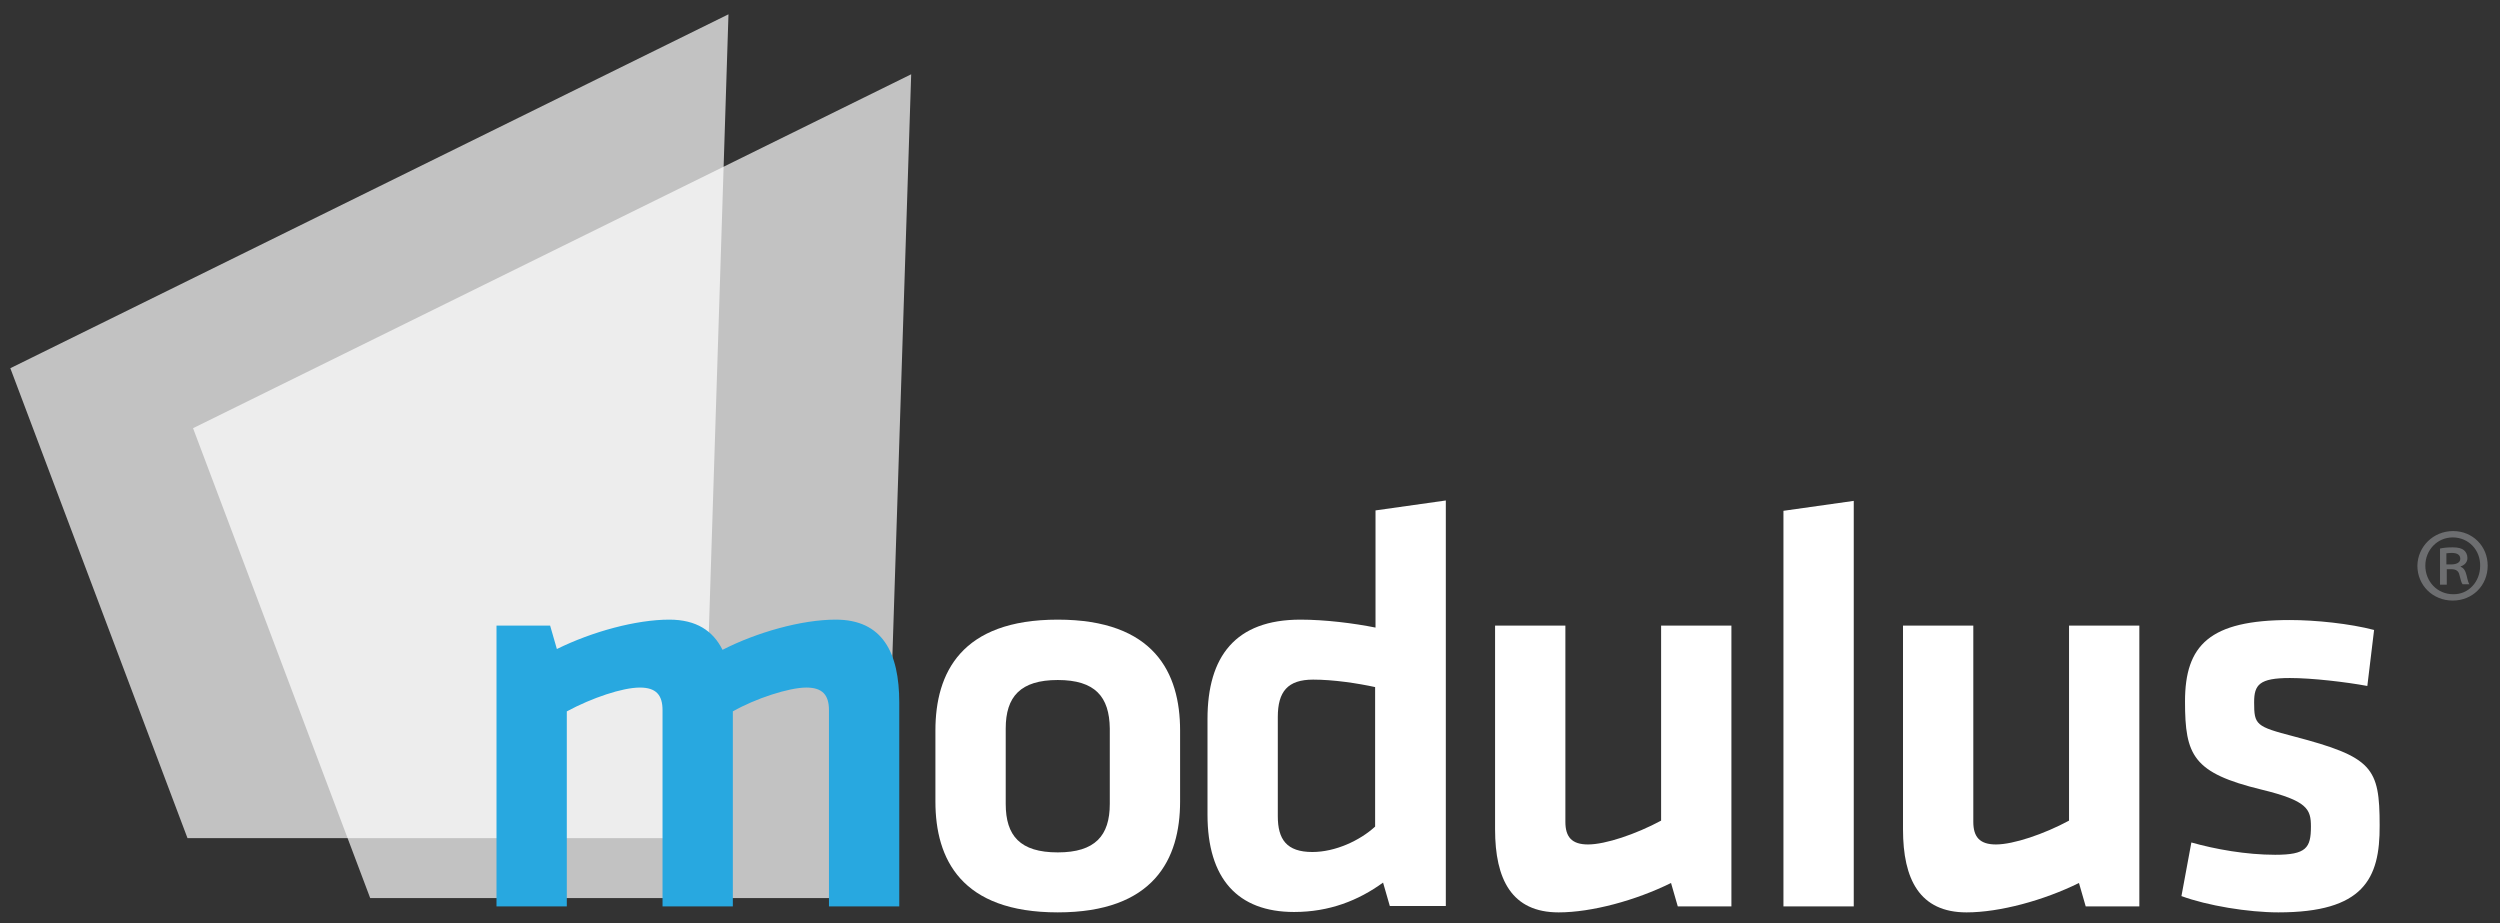
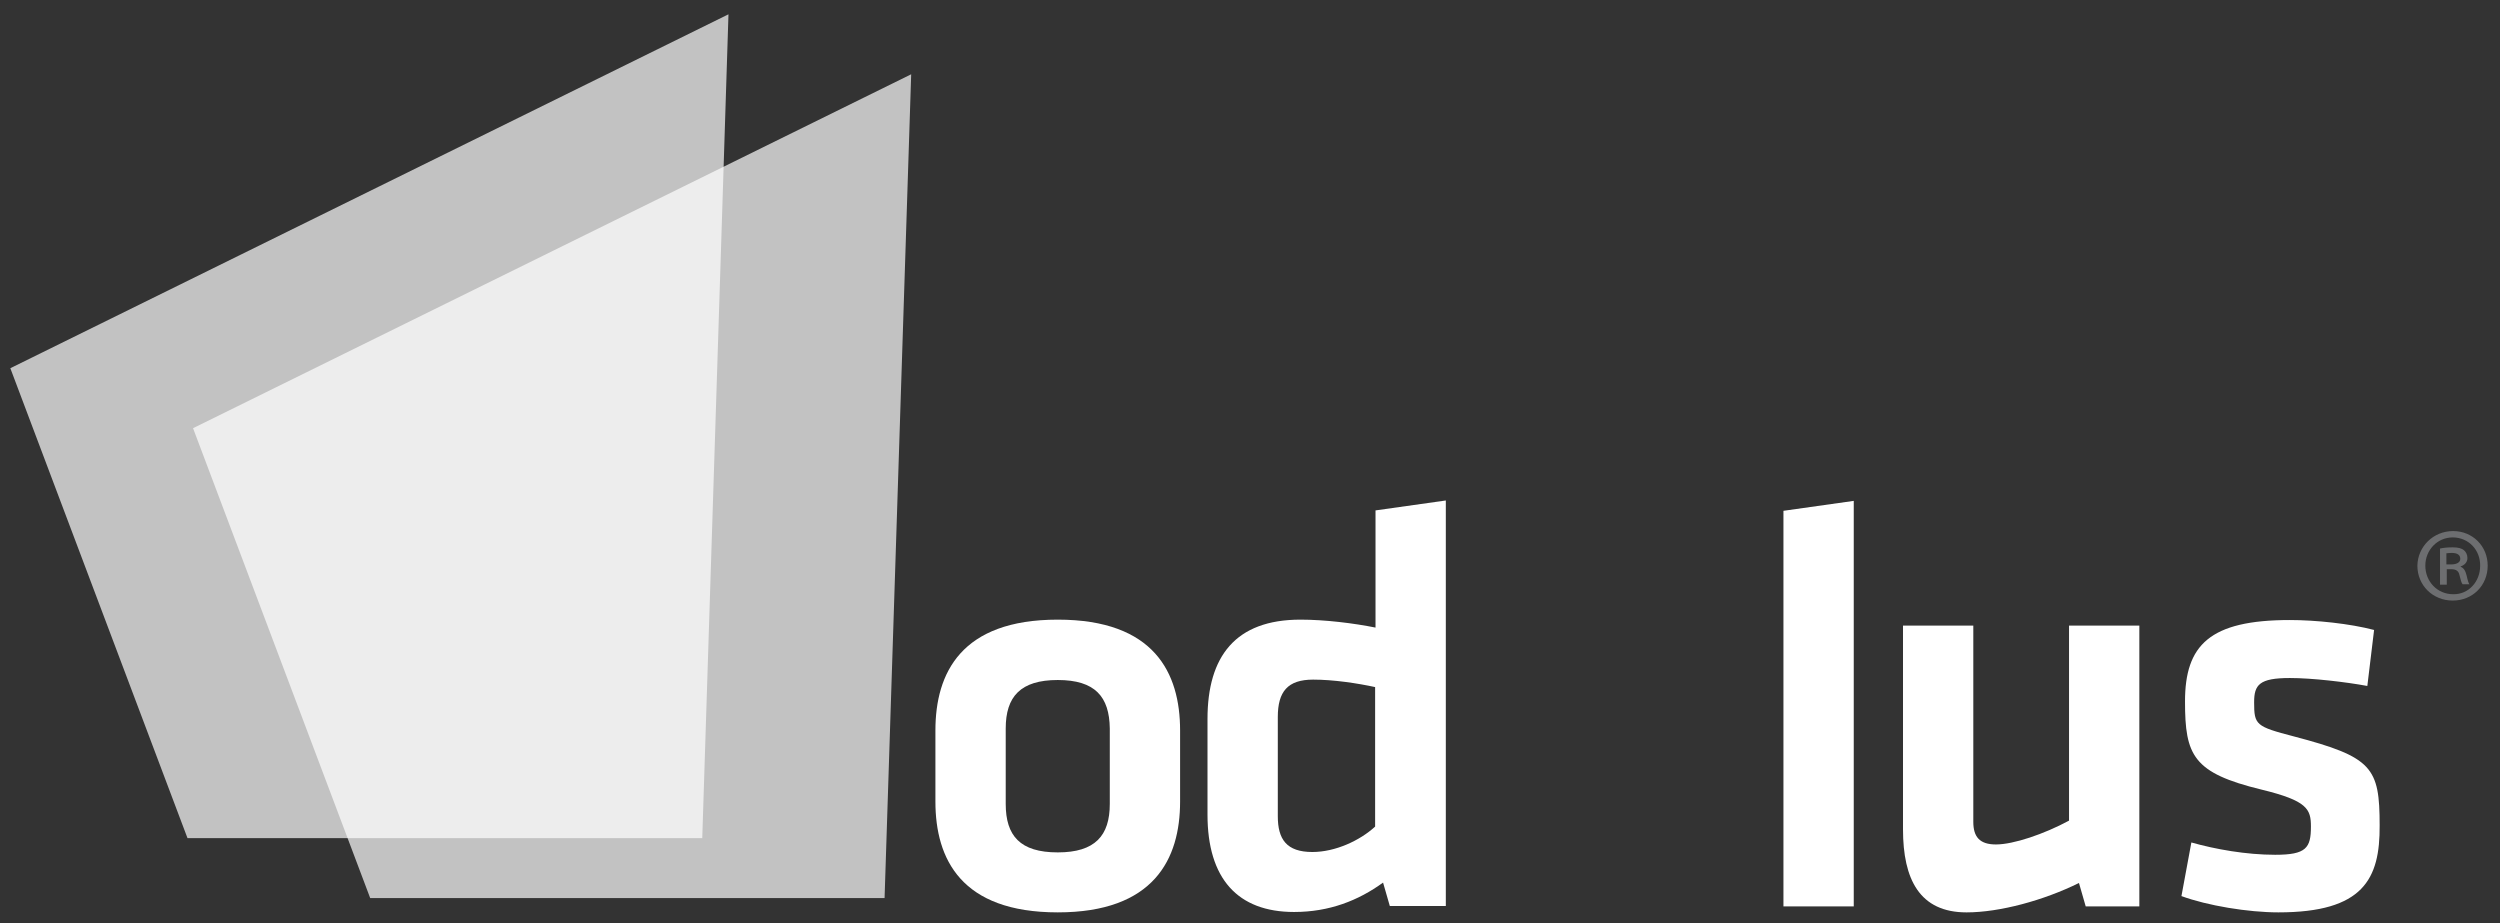
<svg xmlns="http://www.w3.org/2000/svg" version="1.1" id="Layer_1" x="0px" y="0px" viewBox="0 0 629.4 232.5" enable-background="new 0 0 629.4 232.5" xml:space="preserve">
  <rect x="0" y="0" width="629.4" height="232.5" fill="#333333" stroke="none" />
  <g>
    <g>
      <polygon opacity="0.7" fill="#FFFFFF" points="47.2,211 2.6,92.7 183.4,3.6 176.8,211   " />
      <polygon opacity="0.7" fill="#FFFFFF" points="93.2,226.1 48.6,107.8 229.4,18.7 222.7,226.1   " />
      <g>
-         <path fill="#28A8E0" d="M166.8,228.2v-49.4c0-3.8-1.6-5.7-5.7-5.7c-4.4,0-12.1,2.6-18.4,6v49.1h-17.7v-70.7h13.5l1.7,5.9     c8.9-4.4,20-7.4,28.3-7.4c6.8,0,11,2.8,13.4,7.6c8.6-4.4,19.9-7.6,28.5-7.6c11.8,0,16,8.3,16,20.9v51.3h-17.7v-49.4     c0-3.8-1.6-5.7-5.7-5.7c-4.4,0-12.9,2.8-18.5,6v49.1H166.8z" />
        <path fill="#FFFFFF" d="M266.3,229.7c-24.3,0-30.8-13.4-30.8-27.9v-17.9c0-14.5,6.5-27.9,30.8-27.9c24.3,0,30.8,13.4,30.8,27.9     v17.9C297.1,216.3,290.5,229.7,266.3,229.7z M266.3,171.2c-9.4,0-13.1,4.2-13.1,12.2v19c0,8,3.6,12.2,13.1,12.2     c9.4,0,13.1-4.2,13.1-12.2v-19C279.3,175.4,275.7,171.2,266.3,171.2z" />
        <path fill="#FFFFFF" d="M304,181c0-15.7,7-25,23.4-25c6.2,0,13.4,0.9,18.9,2v-29.5l17.7-2.5v102.1h-14.1l-1.7-5.9     c-6.2,4.5-13.5,7.4-22.4,7.4c-14.2,0-21.8-8.4-21.8-24.5V181z M346.3,173c-4.6-1-10.6-1.9-15.7-1.9c-6.4,0-8.9,3-8.9,9.4v25     c0,5.8,2.2,9,8.7,9c5.8,0,12-2.9,15.8-6.4V173z" />
-         <path fill="#FFFFFF" d="M394.1,157.5v49.4c0,3.8,1.6,5.7,5.7,5.7c4.4,0,12.1-2.6,18.4-6v-49.1h17.7v70.7h-13.5l-1.7-5.9     c-8.9,4.4-20,7.4-28.3,7.4c-11.8,0-16-8.3-16-20.9v-51.3H394.1z" />
        <path fill="#FFFFFF" d="M449,228.2v-99.6l17.7-2.5v102.1H449z" />
        <path fill="#FFFFFF" d="M496.8,157.5v49.4c0,3.8,1.6,5.7,5.7,5.7c4.4,0,12.1-2.6,18.4-6v-49.1h17.7v70.7h-13.5l-1.7-5.9     c-8.9,4.4-20,7.4-28.3,7.4c-11.8,0-16-8.3-16-20.9v-51.3H496.8z" />
        <path fill="#FFFFFF" d="M573.6,229.7c-7.6,0-17.9-1.7-24.4-4.1l2.5-13.5c6,1.7,13.8,3.1,21.1,3.1c7.8,0,9-1.7,9-7.1     c0-4.4-0.9-6.5-12.4-9.3c-17.3-4.2-19.3-8.6-19.3-22.2c0-14.2,6.2-20.5,26.4-20.5c6.5,0,15.1,0.9,21.2,2.5l-1.7,14.1     c-5.4-1-13.9-2-19.5-2c-7.7,0-9,1.7-9,6.1c0,5.7,0.4,6.1,10,8.6c19.8,5.2,21.6,7.8,21.6,22.4C599.2,221.3,595,229.7,573.6,229.7z     " />
      </g>
    </g>
    <g>
      <path fill="#6D6E70" d="M617.6,133.7c4.9,0,8.7,3.8,8.7,8.7c0,5-3.8,8.8-8.8,8.8c-5,0-8.9-3.8-8.9-8.8    C608.7,137.6,612.6,133.7,617.6,133.7L617.6,133.7z M617.5,135.3c-3.9,0-6.9,3.2-6.9,7.1c0,4,3,7.2,7,7.2c3.9,0.1,6.8-3.2,6.8-7.1    C624.5,138.5,621.5,135.3,617.5,135.3L617.5,135.3z M616,147.2h-1.7v-9.1c0.9-0.2,1.9-0.3,3.2-0.3c1.5,0,2.3,0.3,2.8,0.7    c0.5,0.4,0.9,1.1,0.9,2c0,1.1-0.8,1.8-1.7,2.1v0.1c0.8,0.3,1.2,1,1.5,2.2c0.3,1.4,0.5,1.9,0.7,2.2h-1.7c-0.3-0.3-0.5-1.1-0.8-2.3    c-0.2-1-0.8-1.5-2.1-1.5H616V147.2z M616,142.1h1.1c1.2,0,2.3-0.4,2.3-1.4c0-0.9-0.6-1.5-2.2-1.5c-0.7,0-1,0.1-1.3,0.1V142.1z" />
    </g>
  </g>
</svg>